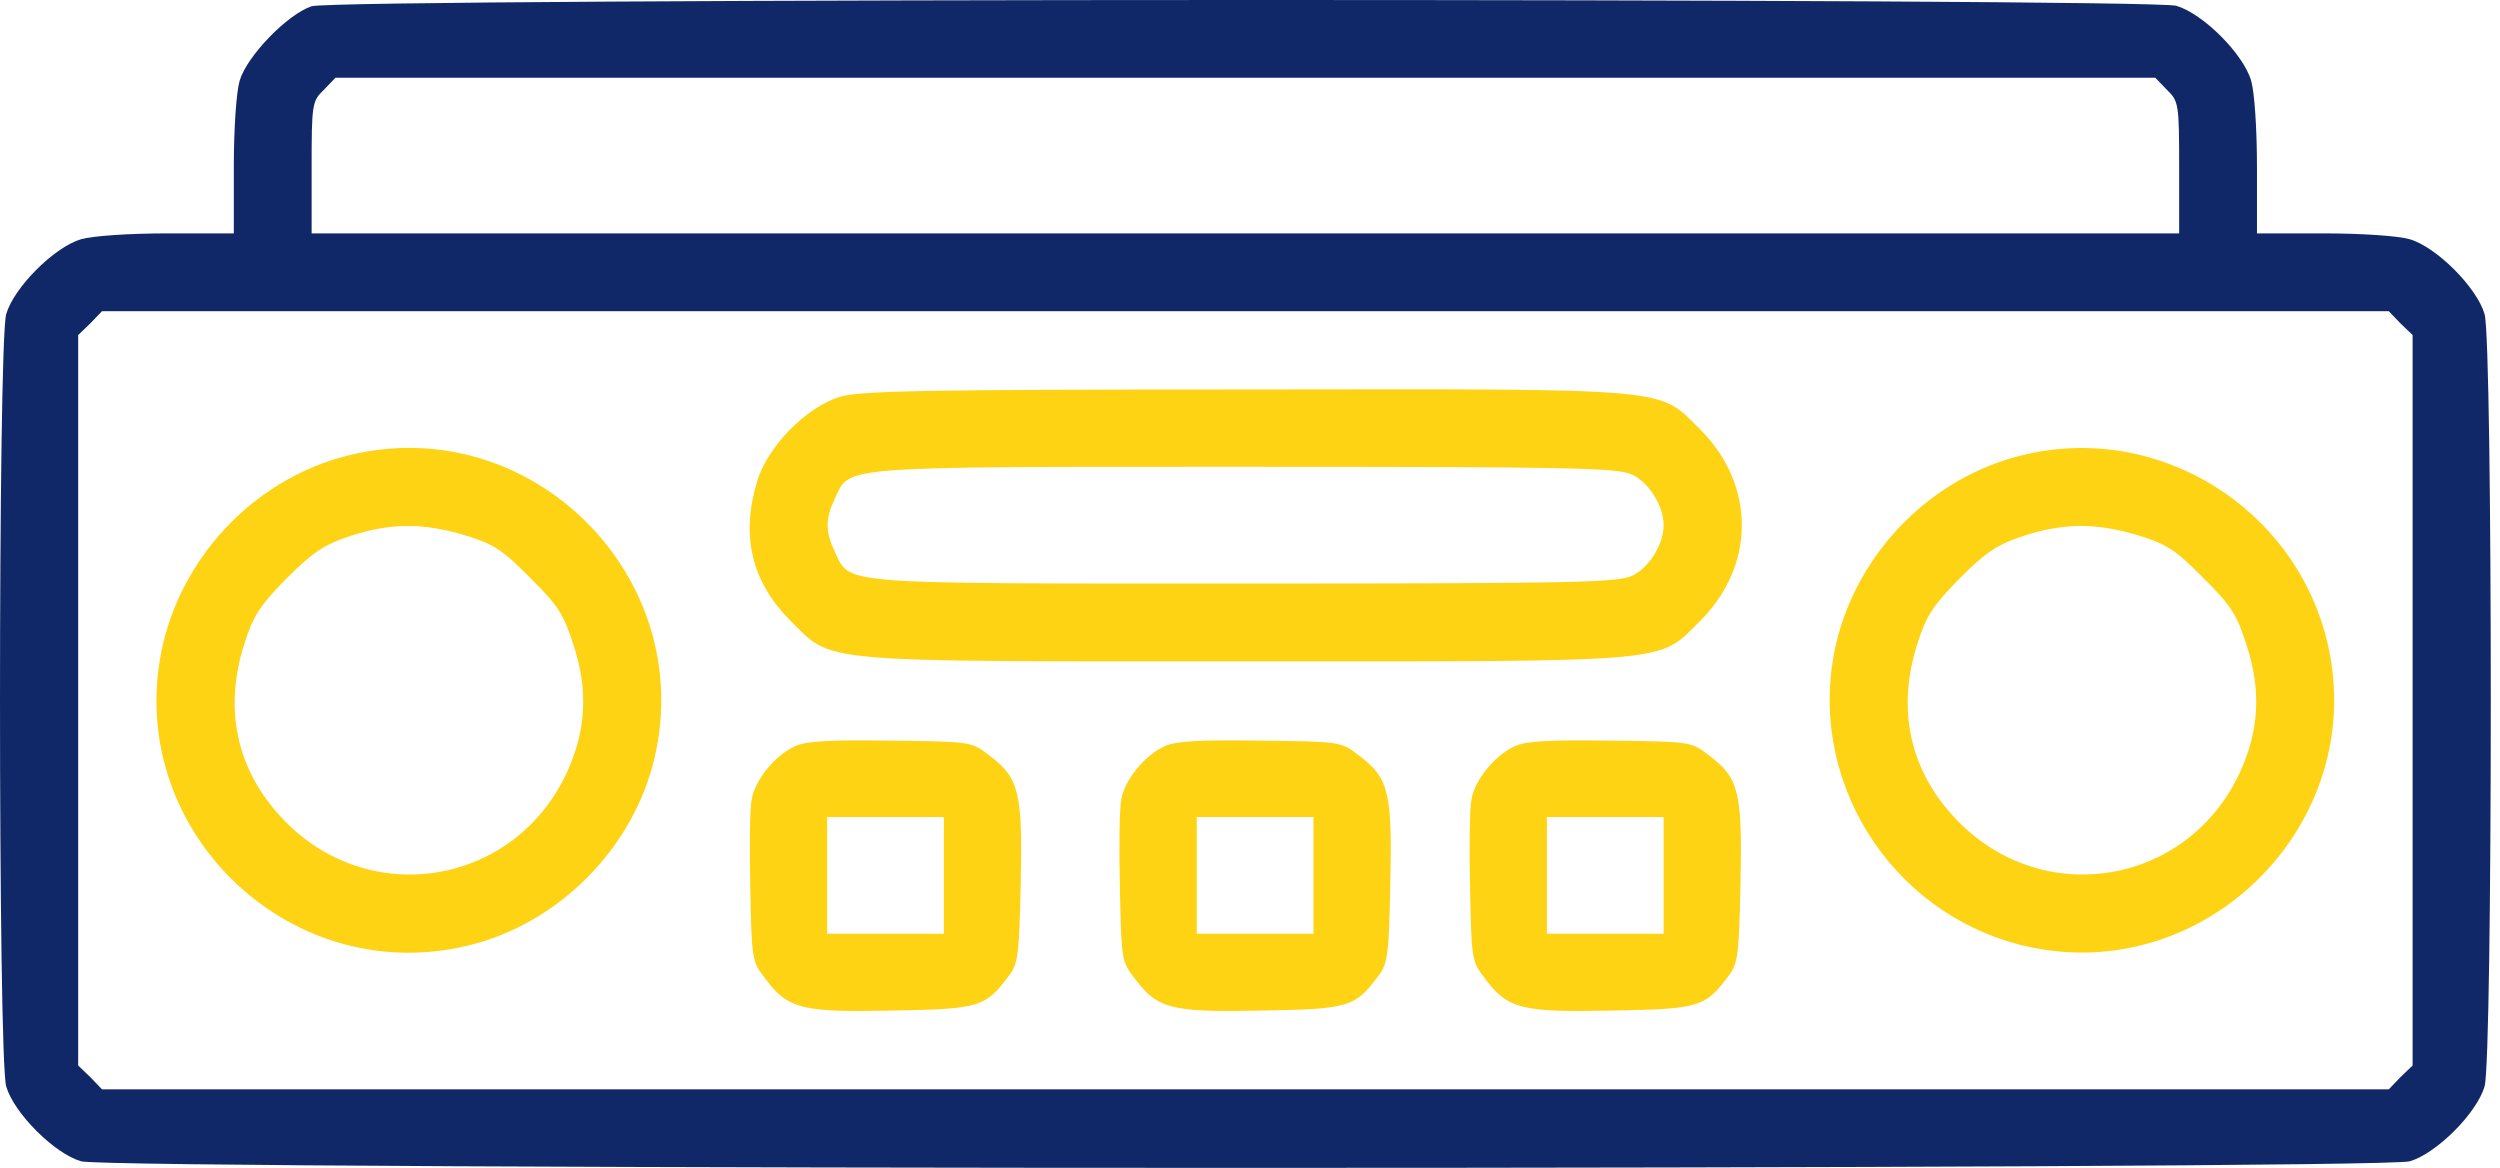
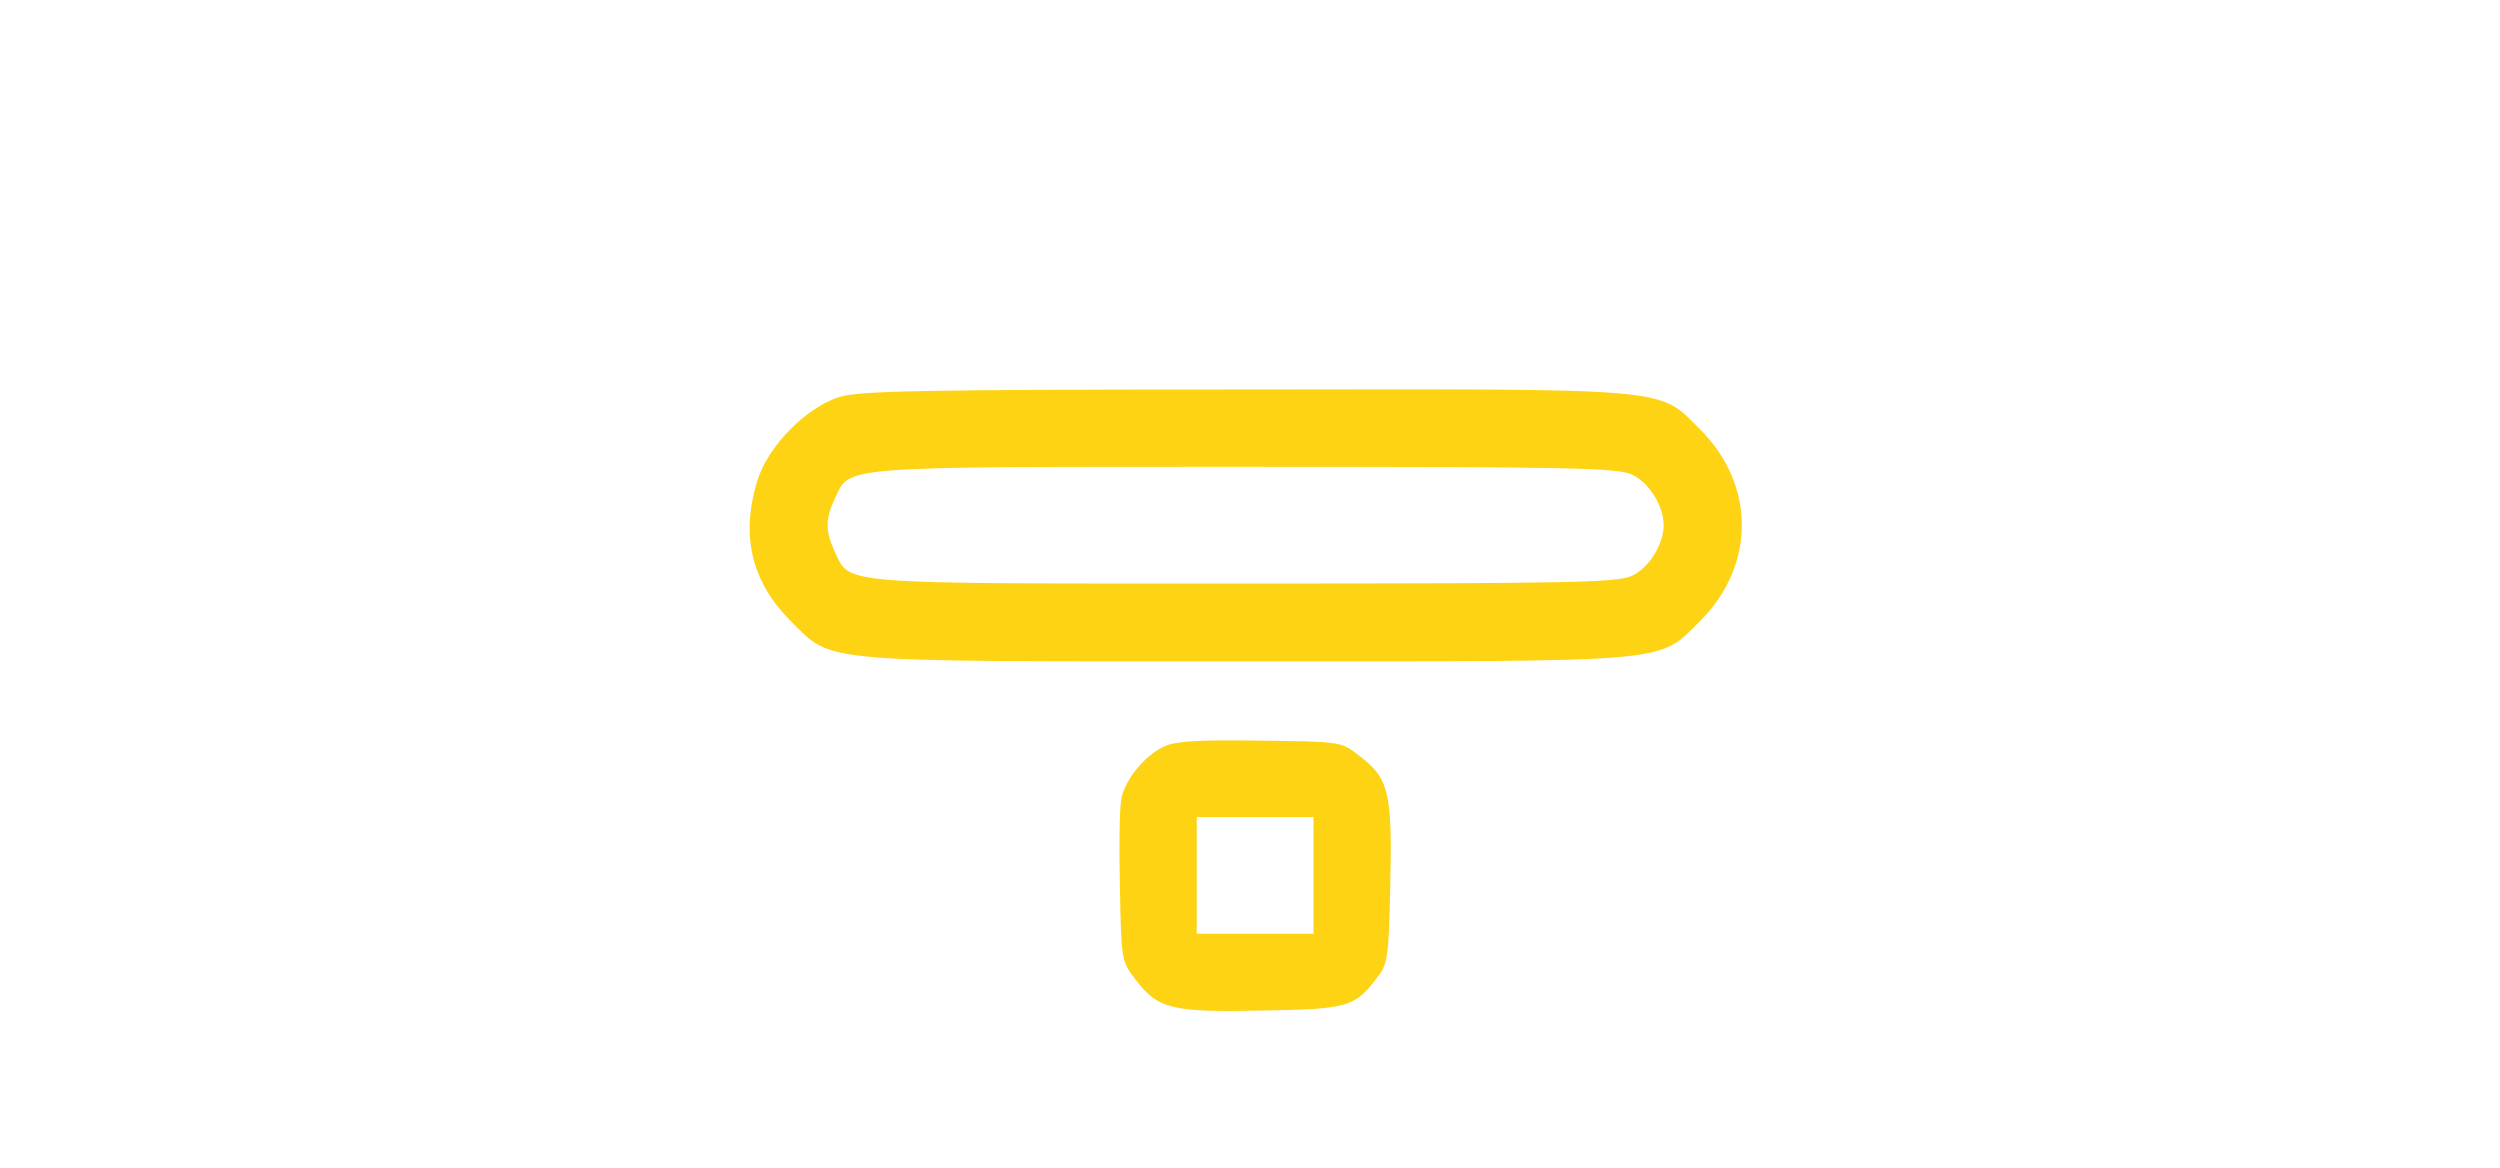
<svg xmlns="http://www.w3.org/2000/svg" width="137" height="64" viewBox="0 0 137 64" fill="none">
-   <path d="M17.077 0.343C15.771 0.77 13.532 3.062 13.133 4.421C12.946 5.061 12.813 7.086 12.813 9.165V12.789H9.188C7.109 12.789 5.084 12.923 4.444 13.109C2.978 13.536 0.766 15.748 0.34 17.213C-0.113 18.786 -0.113 57.964 0.34 59.536C0.766 61.002 2.978 63.214 4.444 63.64C6.043 64.12 130.452 64.12 132.051 63.64C133.517 63.214 135.729 61.002 136.155 59.536C136.608 57.964 136.608 18.786 136.155 17.213C135.729 15.748 133.517 13.536 132.051 13.109C131.411 12.923 129.386 12.789 127.307 12.789H123.682V9.165C123.682 7.086 123.549 5.061 123.363 4.421C122.936 2.955 120.724 0.743 119.258 0.317C117.739 -0.11 18.489 -0.11 17.077 0.343ZM118.752 4.927C119.391 5.54 119.418 5.7 119.418 9.191V12.789H68.248H17.077V9.191C17.077 5.7 17.104 5.54 17.743 4.927L18.383 4.261H68.248H118.112L118.752 4.927ZM131.544 17.72L132.211 18.36V38.375V58.39L131.544 59.029L130.905 59.696H68.248H5.59L4.95 59.029L4.284 58.39V38.375V18.36L4.95 17.72L5.59 17.054H68.248H130.905L131.544 17.72Z" fill="#112868" />
  <path d="M46.02 21.744C44.155 22.33 42.049 24.489 41.489 26.381C40.583 29.393 41.196 31.872 43.302 34.004C45.674 36.349 44.448 36.242 68.248 36.242C92.047 36.242 90.821 36.349 93.193 34.004C96.205 30.965 96.205 26.595 93.193 23.556C90.821 21.211 92.074 21.318 68.141 21.344C50.444 21.344 47.14 21.424 46.02 21.744ZM89.435 26.008C90.368 26.435 91.168 27.741 91.168 28.78C91.168 29.819 90.368 31.125 89.435 31.552C88.662 31.925 86.184 31.978 68.248 31.978C45.727 31.978 46.607 32.058 45.754 30.246C45.221 29.127 45.221 28.434 45.754 27.314C46.607 25.529 45.674 25.582 68.194 25.582C86.184 25.582 88.662 25.635 89.435 26.008Z" fill="#FED314" />
-   <path d="M19.156 24.942C14.172 26.142 10.148 30.22 8.948 35.23C6.603 45.171 15.638 54.179 25.579 51.834C30.562 50.661 34.693 46.53 35.866 41.546C38.211 31.579 29.097 22.517 19.156 24.942ZM25.499 29.34C27.071 29.82 27.551 30.14 29.07 31.685C30.616 33.204 30.909 33.711 31.442 35.39C32.242 37.842 32.108 40.027 31.096 42.266C28.217 48.582 20.115 49.888 15.398 44.771C12.946 42.133 12.253 38.801 13.399 35.257C13.879 33.737 14.252 33.178 15.718 31.685C17.157 30.246 17.77 29.846 19.209 29.367C21.421 28.647 23.207 28.647 25.499 29.34Z" fill="#FED314" />
-   <path d="M110.836 24.942C105.853 26.142 101.828 30.219 100.629 35.23C98.897 42.612 103.534 50.075 110.943 51.834C120.831 54.152 129.865 45.117 127.547 35.23C125.788 27.794 118.245 23.13 110.836 24.942ZM117.179 29.34C118.752 29.82 119.232 30.139 120.751 31.685C122.296 33.204 122.59 33.711 123.123 35.39C123.922 37.842 123.789 40.027 122.776 42.266C119.898 48.582 111.796 49.888 107.079 44.771C104.627 42.132 103.934 38.801 105.08 35.256C105.559 33.737 105.933 33.178 107.398 31.685C108.838 30.246 109.45 29.846 110.89 29.366C113.102 28.647 114.887 28.647 117.179 29.34Z" fill="#FED314" />
-   <path d="M43.595 40.88C42.502 41.36 41.383 42.719 41.196 43.785C41.09 44.265 41.063 46.477 41.116 48.662C41.196 52.607 41.196 52.687 41.969 53.673C43.195 55.298 43.968 55.485 48.952 55.378C53.669 55.298 54.016 55.192 55.295 53.459C55.801 52.793 55.855 52.287 55.935 48.396C56.041 43.412 55.855 42.639 54.229 41.413C53.243 40.64 53.243 40.64 48.819 40.587C45.541 40.534 44.181 40.614 43.595 40.88ZM51.724 47.969V51.167H48.526H45.327V47.969V44.771H48.526H51.724V47.969Z" fill="#FED314" />
  <path d="M63.85 40.88C62.757 41.36 61.638 42.719 61.451 43.785C61.345 44.265 61.318 46.477 61.371 48.662C61.451 52.607 61.451 52.687 62.224 53.673C63.45 55.298 64.223 55.485 69.207 55.378C73.924 55.298 74.271 55.192 75.55 53.459C76.056 52.793 76.11 52.287 76.19 48.396C76.296 43.412 76.11 42.639 74.484 41.413C73.498 40.64 73.498 40.64 69.074 40.587C65.796 40.534 64.436 40.614 63.85 40.88ZM71.979 47.969V51.167H68.781H65.582V47.969V44.771H68.781H71.979V47.969Z" fill="#FED314" />
-   <path d="M83.039 40.88C81.946 41.36 80.827 42.719 80.64 43.785C80.534 44.265 80.507 46.477 80.56 48.662C80.64 52.607 80.64 52.687 81.413 53.673C82.639 55.298 83.412 55.485 88.396 55.378C93.113 55.298 93.46 55.192 94.739 53.459C95.245 52.793 95.299 52.287 95.379 48.396C95.485 43.412 95.299 42.639 93.673 41.413C92.687 40.64 92.687 40.64 88.263 40.587C84.984 40.534 83.625 40.614 83.039 40.88ZM91.168 47.969V51.167H87.969H84.771V47.969V44.771H87.969H91.168V47.969Z" fill="#FED314" />
</svg>